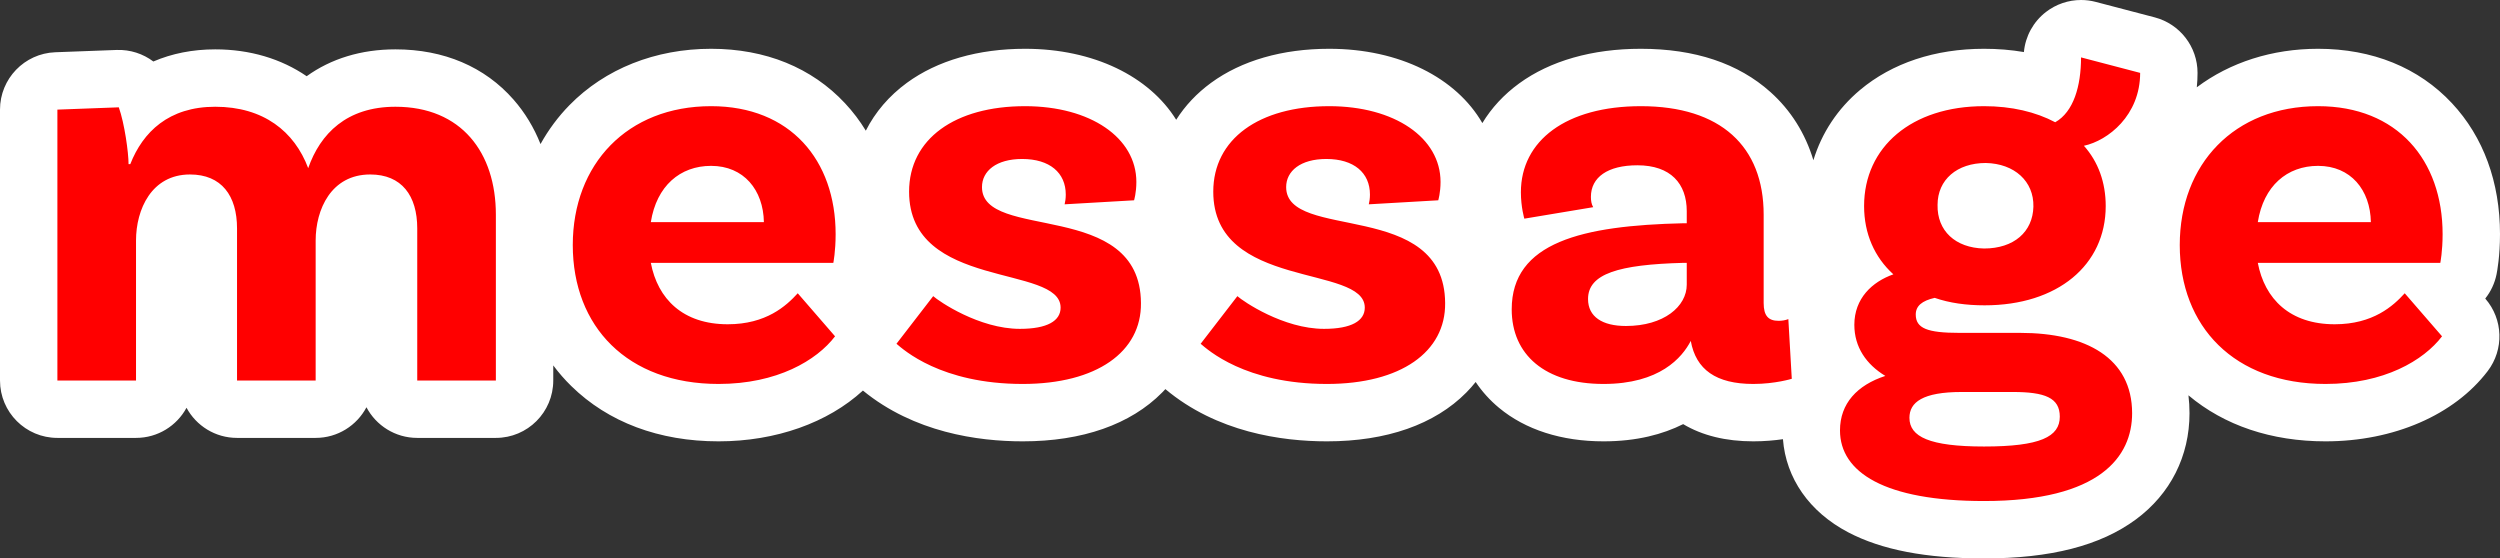
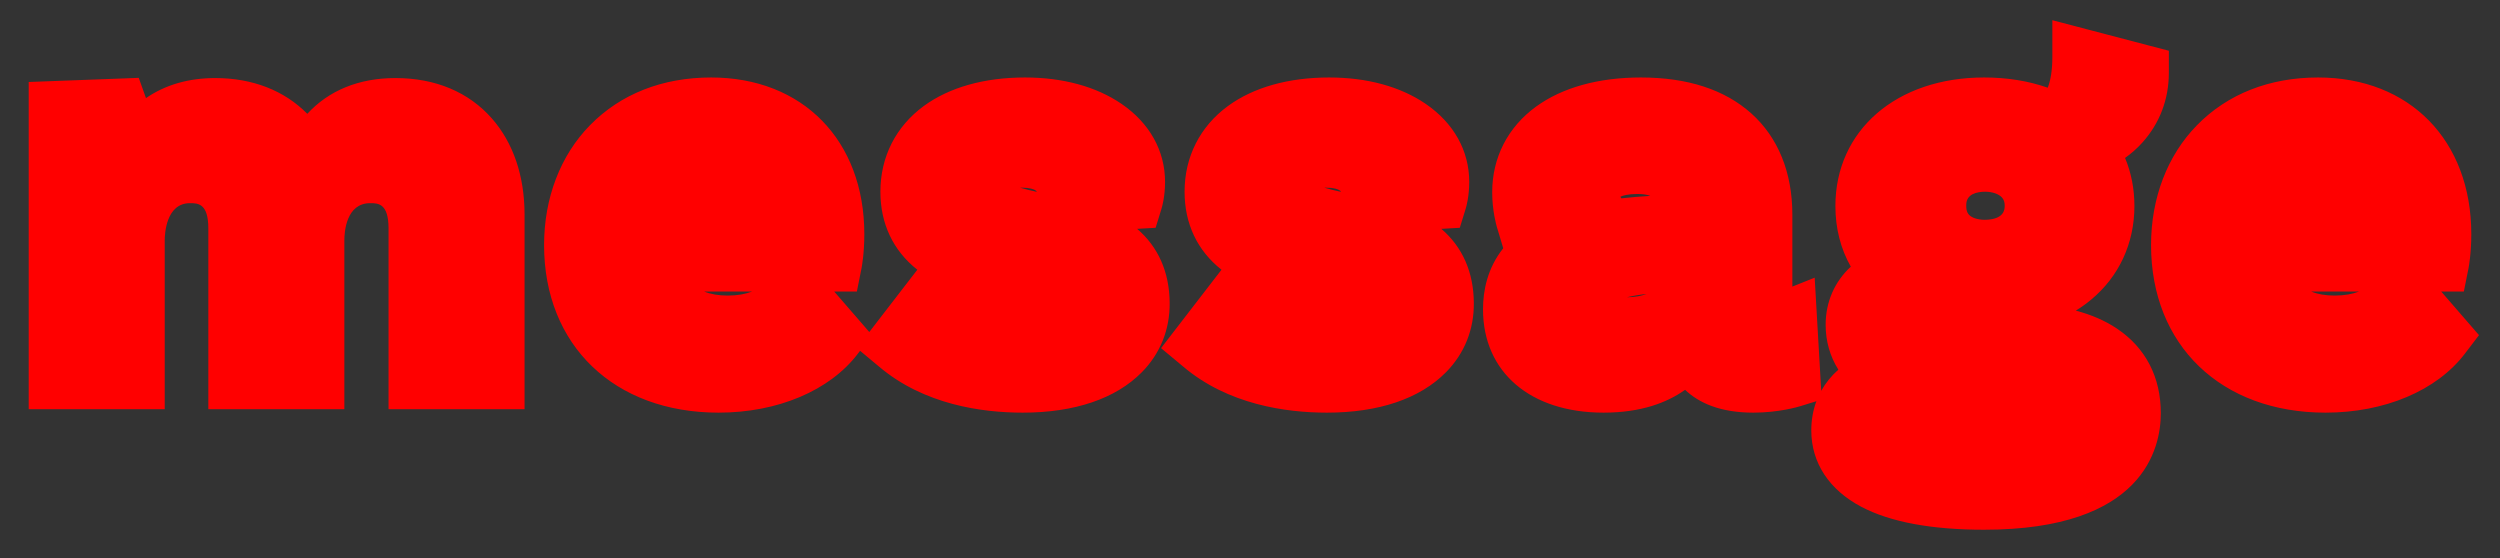
<svg xmlns="http://www.w3.org/2000/svg" width="87.12" height="19.46" viewBox="0 0 87.12 19.46">
  <rect x="0" y="0" width="87.12" height="19.46" fill="#333333" stroke="none" />
  <g id="Path_1356" data-name="Path 1356" transform="translate(43.34 13.26)" fill="red" stroke-linejoin="round">
    <path d="M 25.8 5.2 C 23.971 5.2 22.533 4.932 21.527 4.403 C 20.4 3.81 19.78 2.865 19.78 1.74 C 19.78 1.376 19.841 1.035 19.958 0.721 L 19.396 0.895 C 19.322 0.918 18.646 1.12 17.76 1.12 C 16.6 1.12 15.857 0.777 15.382 0.324 C 14.758 0.769 13.85 1.12 12.54 1.12 C 9.989 1.12 8.34 -0.293 8.34 -2.48 C 8.34 -3.127 8.49 -3.913 9.045 -4.609 L 8.822 -5.353 C 8.806 -5.408 8.66 -5.912 8.66 -6.56 C 8.66 -7.766 9.202 -8.826 10.186 -9.543 C 11.098 -10.208 12.362 -10.56 13.84 -10.56 C 15.467 -10.56 16.762 -10.138 17.69 -9.307 C 18.625 -8.469 19.12 -7.249 19.12 -5.78 L 19.12 -3.273 L 19.898 -3.584 L 19.978 -2.198 L 20.098 -0.118 L 20.126 0.359 C 20.278 0.086 20.478 -0.161 20.723 -0.378 C 20.433 -0.84 20.28 -1.369 20.28 -1.94 C 20.28 -2.742 20.594 -3.447 21.157 -3.967 C 20.803 -4.589 20.62 -5.303 20.62 -6.08 C 20.62 -8.718 22.75 -10.56 25.8 -10.56 C 26.605 -10.56 27.348 -10.44 28.02 -10.203 C 28.113 -10.441 28.18 -10.797 28.18 -11.26 L 28.18 -12.556 L 29.434 -12.227 L 31.494 -11.687 L 32.24 -11.492 L 32.24 -10.72 C 32.24 -9.802 31.921 -8.963 31.318 -8.293 C 31.137 -8.092 30.933 -7.911 30.714 -7.756 C 30.929 -7.244 31.04 -6.68 31.04 -6.08 C 31.04 -4.777 30.5 -3.614 29.518 -2.806 C 29.355 -2.671 29.181 -2.547 28.998 -2.435 C 29.541 -2.293 30.019 -2.085 30.429 -1.811 C 31.43 -1.141 31.96 -0.12 31.96 1.14 C 31.96 2.361 31.36 5.2 25.8 5.2 Z M 14.041 -3.017 C 13.736 -2.982 13.514 -2.94 13.354 -2.9 C 13.643 -2.904 13.871 -2.952 14.041 -3.017 Z M 25.85 -6.58 C 25.542 -6.578 25.18 -6.496 25.18 -6.12 L 25.18 -6.109 L 25.18 -6.098 C 25.175 -5.88 25.253 -5.799 25.279 -5.772 C 25.378 -5.669 25.571 -5.606 25.81 -5.6 C 26.509 -5.604 26.518 -5.964 26.52 -6.083 C 26.523 -6.211 26.489 -6.31 26.417 -6.386 C 26.305 -6.503 26.098 -6.573 25.85 -6.58 Z M 13.127 -6.405 L 13.161 -6.348 C 13.476 -6.384 13.812 -6.412 14.171 -6.434 C 14.066 -6.476 13.921 -6.5 13.72 -6.5 C 13.398 -6.5 13.211 -6.445 13.127 -6.405 Z M 37.7 1.12 C 34.063 1.12 31.62 -1.227 31.62 -4.72 C 31.62 -6.36 32.188 -7.844 33.221 -8.897 C 34.286 -9.985 35.745 -10.56 37.44 -10.56 C 40.634 -10.56 42.78 -8.366 42.78 -5.1 C 42.78 -4.421 42.691 -3.955 42.681 -3.904 L 42.52 -3.1 L 41.731 -3.1 L 42.516 -2.195 L 43.048 -1.581 L 42.555 -0.934 C 41.576 0.352 39.76 1.12 37.7 1.12 Z M 37.199 -3.1 C 37.429 -3.006 37.702 -2.96 38.02 -2.96 C 38.361 -2.96 38.638 -3.013 38.87 -3.1 L 37.199 -3.1 Z M 2.9 1.12 C 1.477 1.12 -0.548 0.841 -2.115 -0.491 L -2.14 -0.512 L -2.88 -1.128 L -2.292 -1.891 L -1.012 -3.551 L -0.773 -3.86 C -1.617 -4.529 -2.06 -5.462 -2.06 -6.58 C -2.06 -7.793 -1.522 -8.854 -0.545 -9.568 C 0.344 -10.217 1.563 -10.56 2.98 -10.56 C 4.299 -10.56 5.46 -10.243 6.339 -9.643 C 7.32 -8.974 7.86 -8.007 7.86 -6.92 C 7.86 -6.415 7.757 -6.053 7.736 -5.986 L 7.531 -5.322 L 6.887 -5.285 C 7.624 -4.654 8.013 -3.774 8.02 -2.708 C 8.03 -1.777 7.694 -0.939 7.047 -0.285 C 6.139 0.634 4.705 1.12 2.9 1.12 Z M 2.809 -6.719 C 2.984 -6.667 3.191 -6.618 3.388 -6.575 C 3.38 -6.6 3.369 -6.609 3.363 -6.614 C 3.301 -6.665 3.142 -6.72 2.88 -6.72 C 2.855 -6.72 2.832 -6.72 2.809 -6.719 Z M -7.7 1.12 C -9.123 1.12 -11.148 0.841 -12.715 -0.491 L -12.74 -0.512 L -13.368 -1.035 L -13.445 -0.934 C -14.424 0.352 -16.24 1.12 -18.3 1.12 C -21.937 1.12 -24.38 -1.227 -24.38 -4.72 C -24.38 -6.36 -23.812 -7.844 -22.779 -8.897 C -21.714 -9.985 -20.255 -10.56 -18.56 -10.56 C -15.366 -10.56 -13.22 -8.366 -13.22 -5.1 C -13.22 -4.421 -13.309 -3.955 -13.319 -3.904 L -13.48 -3.1 L -14.269 -3.1 L -13.484 -2.195 L -13.047 -1.69 L -12.892 -1.891 L -11.612 -3.551 L -11.373 -3.86 C -12.217 -4.529 -12.66 -5.462 -12.66 -6.58 C -12.66 -7.793 -12.122 -8.854 -11.145 -9.568 C -10.256 -10.217 -9.037 -10.56 -7.62 -10.56 C -6.301 -10.56 -5.14 -10.243 -4.261 -9.643 C -3.28 -8.974 -2.74 -8.007 -2.74 -6.92 C -2.74 -6.415 -2.843 -6.053 -2.864 -5.986 L -3.069 -5.322 L -3.713 -5.285 C -2.976 -4.654 -2.587 -3.774 -2.58 -2.708 C -2.57 -1.777 -2.906 -0.939 -3.553 -0.285 C -4.461 0.634 -5.895 1.12 -7.7 1.12 Z M -18.801 -3.1 C -18.571 -3.006 -18.298 -2.96 -17.98 -2.96 C -17.639 -2.96 -17.362 -3.013 -17.13 -3.1 L -18.801 -3.1 Z M -7.791 -6.719 C -7.616 -6.667 -7.409 -6.618 -7.212 -6.575 C -7.22 -6.6 -7.231 -6.609 -7.237 -6.614 C -7.299 -6.665 -7.458 -6.72 -7.72 -6.72 C -7.745 -6.72 -7.768 -6.72 -7.791 -6.719 Z M -25.06 1 L -26.06 1 L -28.8 1 L -29.8 1 L -29.8 2.670288097306184e-07 L -29.8 -5.3 C -29.8 -6.18 -30.17 -6.18 -30.44 -6.18 C -31.275 -6.18 -31.34 -5.185 -31.34 -4.88 L -31.34 2.670288097306184e-07 L -31.34 1 L -32.34 1 L -35.08 1 L -36.08 1 L -36.08 2.670288097306184e-07 L -36.08 -5.3 C -36.08 -6.18 -36.45 -6.18 -36.72 -6.18 C -37.558 -6.18 -37.6 -5.097 -37.6 -4.88 L -37.6 2.670288097306184e-07 L -37.6 1 L -38.6 1 L -41.34 1 L -42.34 1 L -42.34 2.670288097306184e-07 L -42.34 -9.44 L -42.34 -10.403 L -41.377 -10.439 L -39.237 -10.519 L -38.505 -10.547 L -38.258 -9.856 C -38.256 -9.851 -38.255 -9.846 -38.253 -9.841 C -37.589 -10.3 -36.774 -10.54 -35.84 -10.54 C -34.531 -10.54 -33.425 -10.1 -32.631 -9.294 C -31.883 -10.107 -30.834 -10.54 -29.56 -10.54 C -28.168 -10.54 -27.005 -10.052 -26.196 -9.129 C -25.453 -8.282 -25.06 -7.124 -25.06 -5.78 L -25.06 2.670288097306184e-07 L -25.06 1 Z" stroke="none" />
-     <path d="M 29.18 -11.26 C 29.18 -10.26 28.92 -9.36 28.28 -9 C 27.6 -9.36 26.76 -9.56 25.8 -9.56 C 23.28 -9.56 21.62 -8.14 21.62 -6.08 C 21.62 -5.12 21.98 -4.3 22.64 -3.7 C 21.9 -3.44 21.28 -2.86 21.28 -1.94 C 21.28 -1.16 21.7 -0.56 22.36 -0.16 C 21.38 0.16 20.78 0.8 20.78 1.74 C 20.78 3.2 22.34 4.2 25.8 4.2 C 29.86 4.2 30.96 2.64 30.96 1.14 C 30.96 -0.78 29.36 -1.66 27.06 -1.66 L 24.94 -1.66 C 23.82 -1.66 23.42 -1.82 23.42 -2.3 C 23.42 -2.6 23.64 -2.78 24.08 -2.88 C 24.6 -2.7 25.18 -2.62 25.82 -2.62 C 28.36 -2.62 30.04 -4.02 30.04 -6.08 C 30.04 -6.9 29.78 -7.62 29.28 -8.18 C 30.12 -8.36 31.24 -9.24 31.24 -10.72 L 29.18 -11.26 M 25.8 -4.6 C 24.8 -4.62 24.16 -5.22 24.18 -6.12 C 24.18 -7 24.86 -7.58 25.86 -7.58 C 26.86 -7.56 27.54 -6.94 27.52 -6.06 C 27.5 -5.18 26.84 -4.6 25.8 -4.6 M 25.8 2.3 C 23.9 2.3 23.2 1.96 23.2 1.3 C 23.2 0.76 23.66 0.4 25.02 0.4 L 26.8 0.4 C 27.92 0.4 28.44 0.6 28.44 1.26 C 28.44 1.96 27.76 2.3 25.8 2.3 M -18.56 -9.56 C -21.48 -9.56 -23.38 -7.54 -23.38 -4.72 C -23.38 -1.88 -21.48 0.12 -18.3 0.12 C -16.26 0.12 -14.88 -0.7 -14.24 -1.54 L -15.54 -3.04 C -15.94 -2.6 -16.64 -1.96 -17.98 -1.96 C -19.54 -1.96 -20.42 -2.84 -20.66 -4.1 L -14.3 -4.1 C -14.3 -4.1 -14.22 -4.5 -14.22 -5.1 C -14.22 -7.68 -15.8 -9.56 -18.56 -9.56 M -16.72 -5.52 L -20.66 -5.52 C -20.46 -6.78 -19.64 -7.48 -18.56 -7.48 C -17.42 -7.48 -16.74 -6.64 -16.72 -5.52 M -7.62 -9.56 C -10.06 -9.56 -11.66 -8.42 -11.66 -6.58 C -11.66 -3.14 -6.38 -4.06 -6.38 -2.54 C -6.38 -2.08 -6.84 -1.8 -7.8 -1.8 C -9.22 -1.8 -10.62 -2.76 -10.82 -2.94 L -12.1 -1.28 C -11.86 -1.08 -10.56 0.12 -7.7 0.12 C -5.12 0.12 -3.56 -1 -3.58 -2.7 C -3.6 -6.34 -9.12 -4.84 -9.12 -6.74 C -9.12 -7.3 -8.62 -7.72 -7.72 -7.72 C -6.76 -7.72 -6.2 -7.24 -6.2 -6.48 C -6.2 -6.34 -6.22 -6.22 -6.24 -6.14 L -3.82 -6.28 C -3.82 -6.28 -3.74 -6.54 -3.74 -6.92 C -3.74 -8.46 -5.34 -9.56 -7.62 -9.56 M 2.98 -9.56 C 0.54 -9.56 -1.06 -8.42 -1.06 -6.58 C -1.06 -3.14 4.22 -4.06 4.22 -2.54 C 4.22 -2.08 3.76 -1.8 2.8 -1.8 C 1.38 -1.8 -0.02 -2.76 -0.22 -2.94 L -1.5 -1.28 C -1.26 -1.08 0.04 0.12 2.9 0.12 C 5.48 0.12 7.04 -1 7.02 -2.7 C 7 -6.34 1.48 -4.84 1.48 -6.74 C 1.48 -7.3 1.98 -7.72 2.88 -7.72 C 3.84 -7.72 4.4 -7.24 4.4 -6.48 C 4.4 -6.34 4.38 -6.22 4.36 -6.14 L 6.78 -6.28 C 6.78 -6.28 6.86 -6.54 6.86 -6.92 C 6.86 -8.46 5.26 -9.56 2.98 -9.56 M 13.84 -9.56 C 11.24 -9.56 9.66 -8.36 9.66 -6.56 C 9.66 -6.04 9.78 -5.64 9.78 -5.64 L 12.18 -6.04 C 12.12 -6.14 12.1 -6.26 12.1 -6.4 C 12.1 -7.08 12.68 -7.5 13.72 -7.5 C 14.88 -7.5 15.44 -6.86 15.44 -5.9 L 15.44 -5.48 L 15.32 -5.48 C 11.8 -5.4 9.34 -4.82 9.34 -2.48 C 9.34 -0.9 10.5 0.12 12.54 0.12 C 14.5 0.12 15.28 -0.8 15.58 -1.38 C 15.76 -0.38 16.46 0.12 17.76 0.12 C 18.52 0.12 19.1 -0.06 19.1 -0.06 L 18.98 -2.14 C 18.88 -2.1 18.76 -2.08 18.64 -2.08 C 18.28 -2.08 18.12 -2.26 18.12 -2.7 L 18.12 -5.78 C 18.12 -8.16 16.62 -9.56 13.84 -9.56 M 13.32 -1.9 C 12.5 -1.9 12 -2.22 12 -2.84 C 12 -3.72 13.06 -4.04 15.32 -4.1 L 15.44 -4.1 L 15.44 -3.34 C 15.44 -2.58 14.64 -1.9 13.32 -1.9 M 37.44 -9.56 C 34.52 -9.56 32.62 -7.54 32.62 -4.72 C 32.62 -1.88 34.52 0.12 37.7 0.12 C 39.74 0.12 41.12 -0.7 41.76 -1.54 L 40.46 -3.04 C 40.06 -2.6 39.36 -1.96 38.02 -1.96 C 36.46 -1.96 35.58 -2.84 35.34 -4.1 L 41.7 -4.1 C 41.7 -4.1 41.78 -4.5 41.78 -5.1 C 41.78 -7.68 40.2 -9.56 37.44 -9.56 M 39.28 -5.52 L 35.34 -5.52 C 35.54 -6.78 36.36 -7.48 37.44 -7.48 C 38.58 -7.48 39.26 -6.64 39.28 -5.52 M -35.84 -9.54 C -37.46 -9.54 -38.36 -8.66 -38.8 -7.54 L -38.86 -7.54 C -38.86 -7.94 -39 -8.96 -39.2 -9.52 L -41.34 -9.44 L -41.34 0 L -38.6 0 L -38.6 -4.88 C -38.6 -5.96 -38.06 -7.18 -36.72 -7.18 C -35.62 -7.18 -35.08 -6.44 -35.08 -5.3 L -35.08 0 L -32.34 0 L -32.34 -4.88 C -32.34 -5.96 -31.8 -7.18 -30.44 -7.18 C -29.34 -7.18 -28.8 -6.44 -28.8 -5.3 L -28.8 0 L -26.06 0 L -26.06 -5.78 C -26.06 -7.94 -27.26 -9.54 -29.56 -9.54 C -31.26 -9.54 -32.18 -8.6 -32.6 -7.4 C -33.08 -8.68 -34.16 -9.54 -35.84 -9.54 M 29.18 -13.26 C 29.349 -13.26 29.52 -13.239 29.687 -13.195 L 31.747 -12.655 C 32.627 -12.424 33.24 -11.629 33.24 -10.72 C 33.24 -10.55 33.231 -10.383 33.214 -10.218 C 34.375 -11.089 35.844 -11.56 37.44 -11.56 C 39.334 -11.56 40.948 -10.904 42.107 -9.662 C 43.201 -8.49 43.78 -6.913 43.78 -5.1 C 43.78 -4.34 43.681 -3.807 43.661 -3.708 C 43.597 -3.388 43.459 -3.098 43.266 -2.856 L 43.271 -2.85 C 43.892 -2.134 43.925 -1.081 43.351 -0.328 C 42.183 1.205 40.071 2.12 37.7 2.12 C 35.813 2.12 34.172 1.567 32.923 0.516 C 32.947 0.719 32.96 0.927 32.96 1.14 C 32.96 2.637 32.296 3.952 31.09 4.842 C 29.852 5.756 28.121 6.2 25.8 6.2 C 23.779 6.2 22.229 5.902 21.062 5.288 C 19.711 4.578 18.897 3.407 18.792 2.045 C 18.497 2.087 18.145 2.12 17.76 2.12 C 16.802 2.12 15.981 1.918 15.315 1.52 C 14.613 1.872 13.705 2.12 12.54 2.12 C 11.078 2.12 9.818 1.716 8.897 0.951 C 8.58 0.688 8.308 0.386 8.084 0.052 C 7.983 0.179 7.875 0.301 7.759 0.418 C 6.658 1.532 4.978 2.12 2.9 2.12 C 1.32 2.12 -0.935 1.803 -2.729 0.3 C -2.765 0.34 -2.803 0.379 -2.841 0.418 C -3.942 1.532 -5.622 2.12 -7.7 2.12 C -9.263 2.12 -11.485 1.81 -13.269 0.35 C -14.489 1.471 -16.303 2.12 -18.3 2.12 C -20.371 2.12 -22.146 1.454 -23.432 0.193 C -23.66 -0.03 -23.87 -0.271 -24.06 -0.526 L -24.06 0 C -24.06 1.105 -24.955 2 -26.06 2 L -28.8 2 C -29.568 2 -30.235 1.567 -30.57 0.932 C -30.905 1.567 -31.572 2 -32.34 2 L -35.08 2 C -35.84 2 -36.502 1.576 -36.84 0.951 C -37.178 1.576 -37.84 2 -38.6 2 L -41.34 2 C -42.445 2 -43.34 1.105 -43.34 0 L -43.34 -9.44 C -43.34 -10.516 -42.489 -11.398 -41.415 -11.439 L -39.275 -11.519 C -38.803 -11.536 -38.355 -11.387 -37.996 -11.117 C -37.35 -11.395 -36.625 -11.54 -35.84 -11.54 C -34.627 -11.54 -33.538 -11.21 -32.653 -10.604 C -31.807 -11.214 -30.755 -11.54 -29.56 -11.54 C -27.872 -11.54 -26.448 -10.934 -25.444 -9.789 C -25.047 -9.336 -24.732 -8.815 -24.504 -8.24 C -24.228 -8.737 -23.89 -9.193 -23.494 -9.597 C -22.254 -10.863 -20.502 -11.56 -18.56 -11.56 C -16.666 -11.56 -15.052 -10.904 -13.893 -9.662 C -13.618 -9.368 -13.376 -9.049 -13.168 -8.706 C -12.841 -9.353 -12.358 -9.919 -11.735 -10.375 C -10.673 -11.15 -9.251 -11.56 -7.62 -11.56 C -5.223 -11.56 -3.289 -10.594 -2.352 -9.086 C -2.042 -9.576 -1.633 -10.011 -1.135 -10.375 C -0.073 -11.15 1.349 -11.56 2.98 -11.56 C 5.437 -11.56 7.408 -10.545 8.317 -8.971 C 8.635 -9.497 9.065 -9.963 9.597 -10.351 C 10.681 -11.142 12.149 -11.56 13.84 -11.56 C 15.721 -11.56 17.241 -11.053 18.357 -10.052 C 19.067 -9.416 19.571 -8.612 19.853 -7.677 C 20.143 -8.627 20.696 -9.468 21.479 -10.125 C 22.599 -11.064 24.093 -11.56 25.8 -11.56 C 26.281 -11.56 26.745 -11.522 27.189 -11.446 C 27.24 -11.996 27.517 -12.503 27.958 -12.843 C 28.312 -13.116 28.743 -13.26 29.18 -13.26 Z" stroke="none" fill="#fff" />
  </g>
</svg>